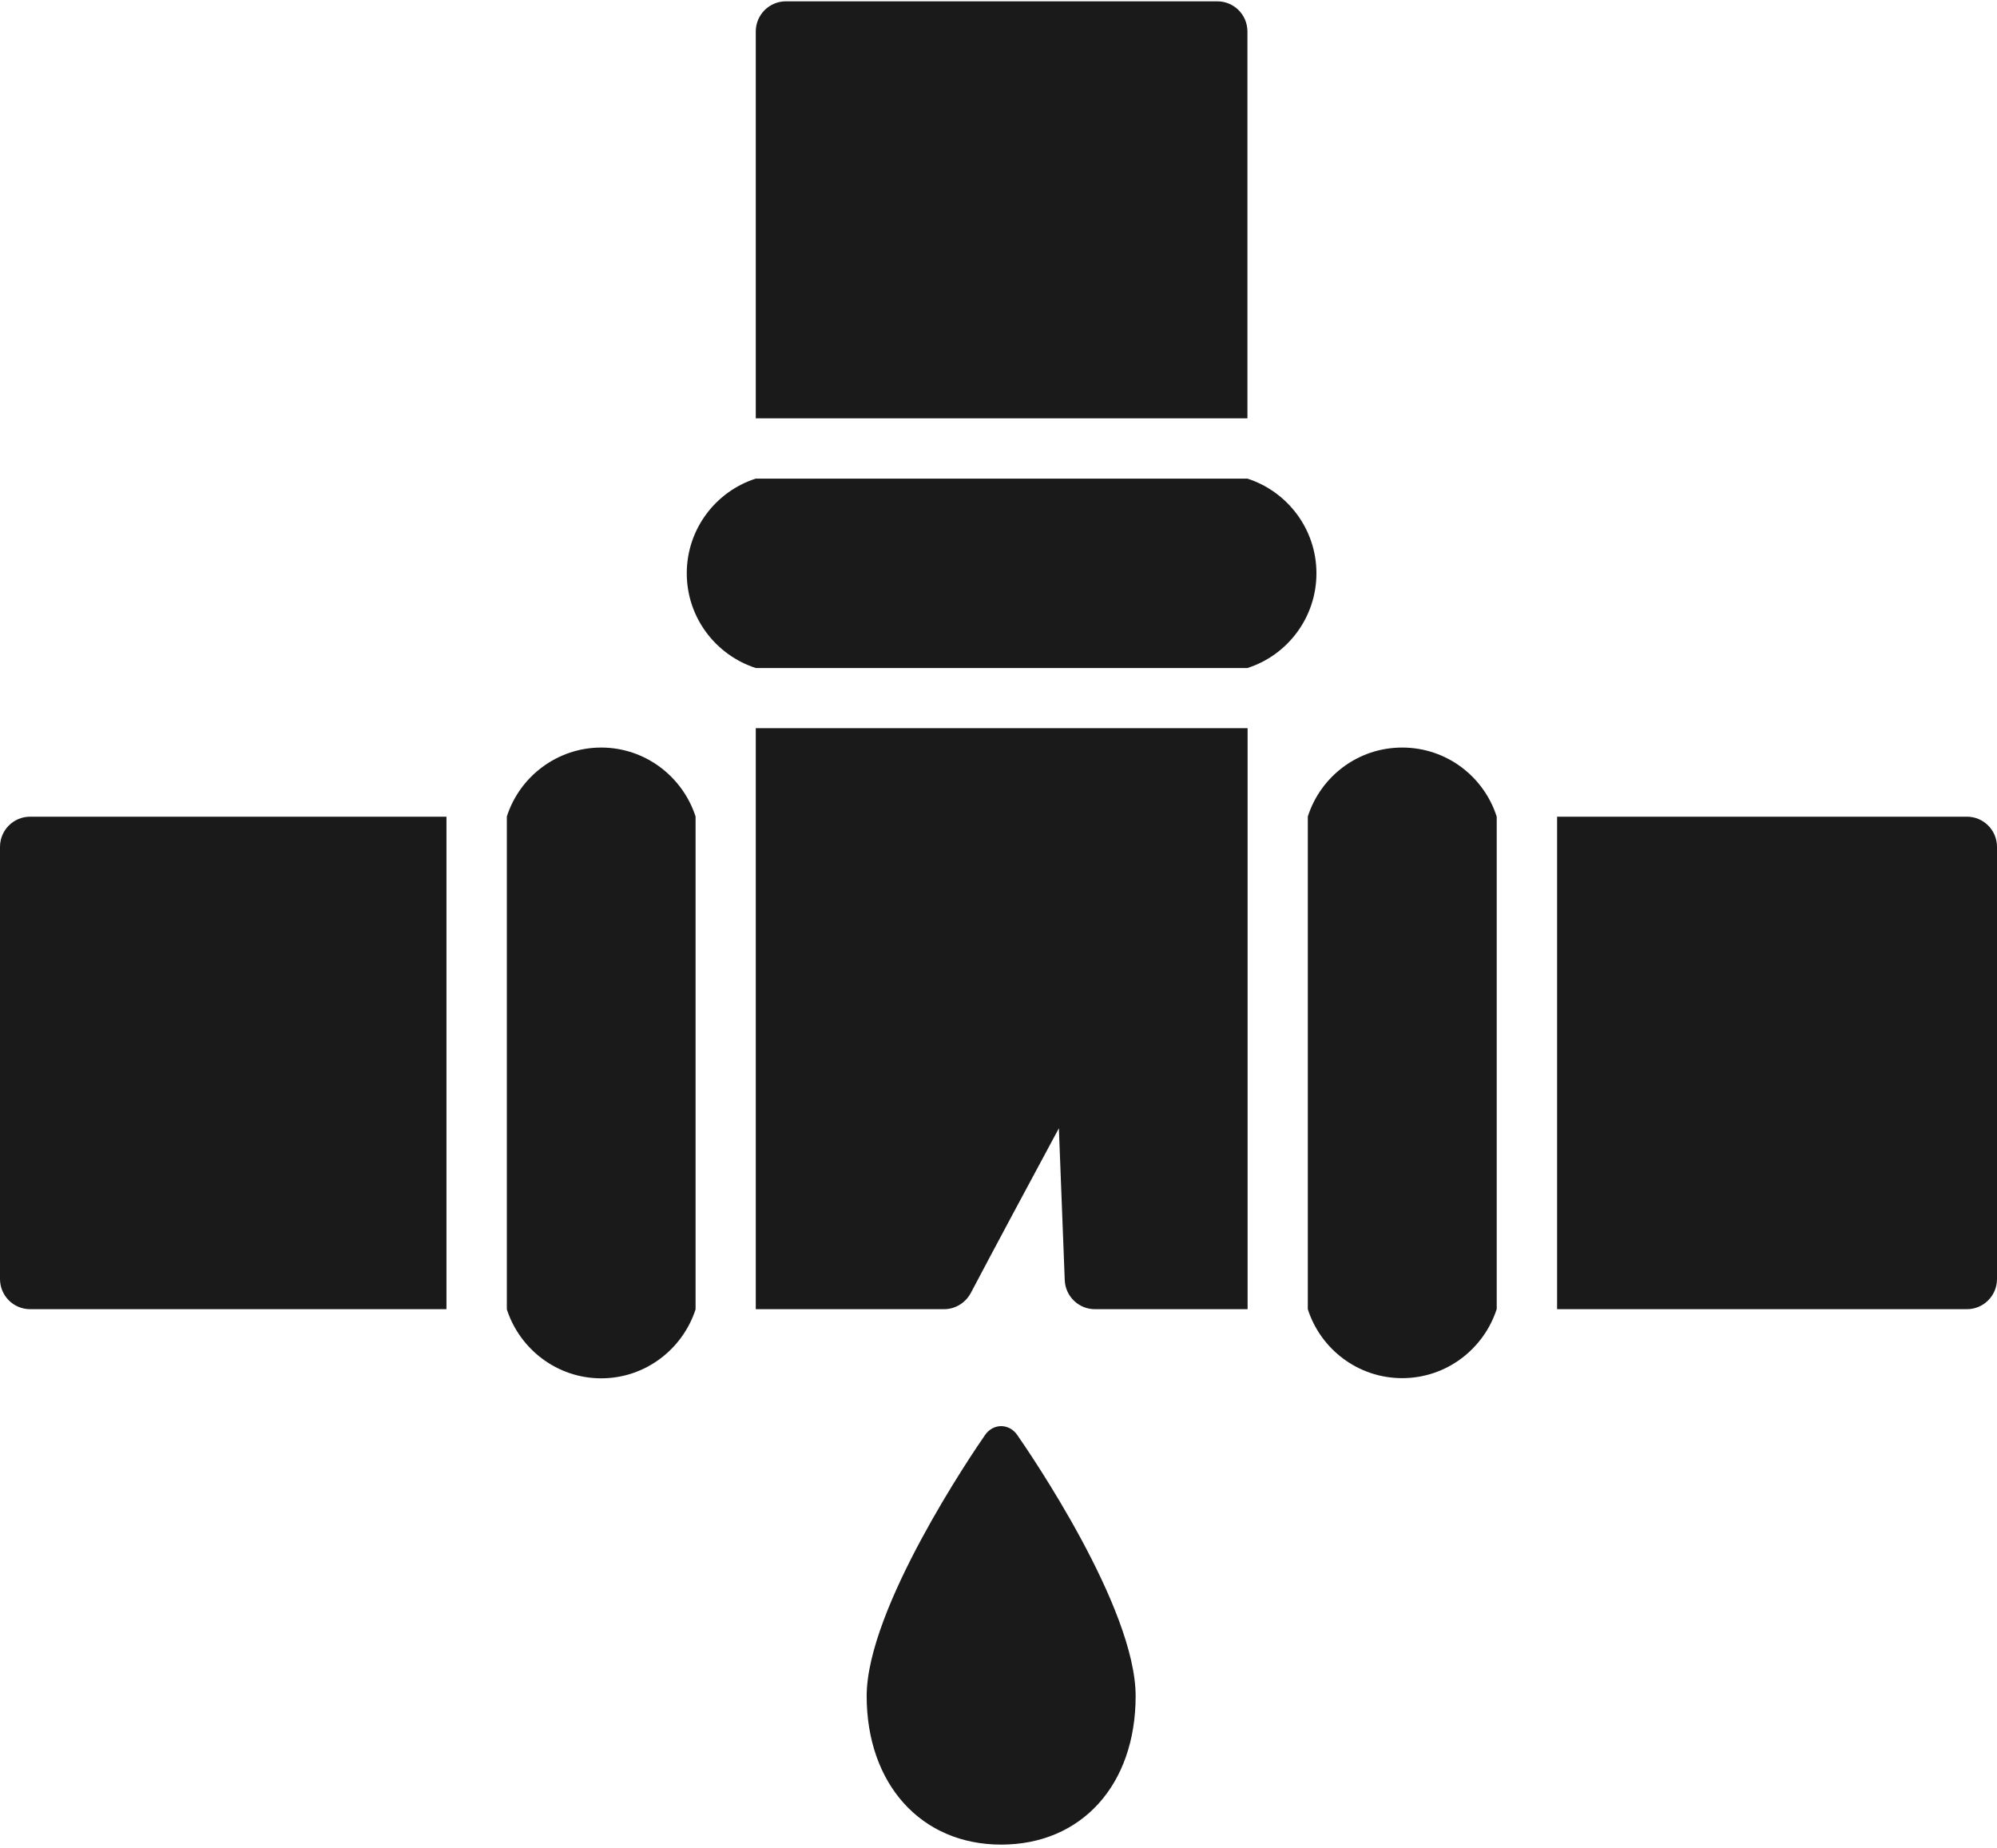
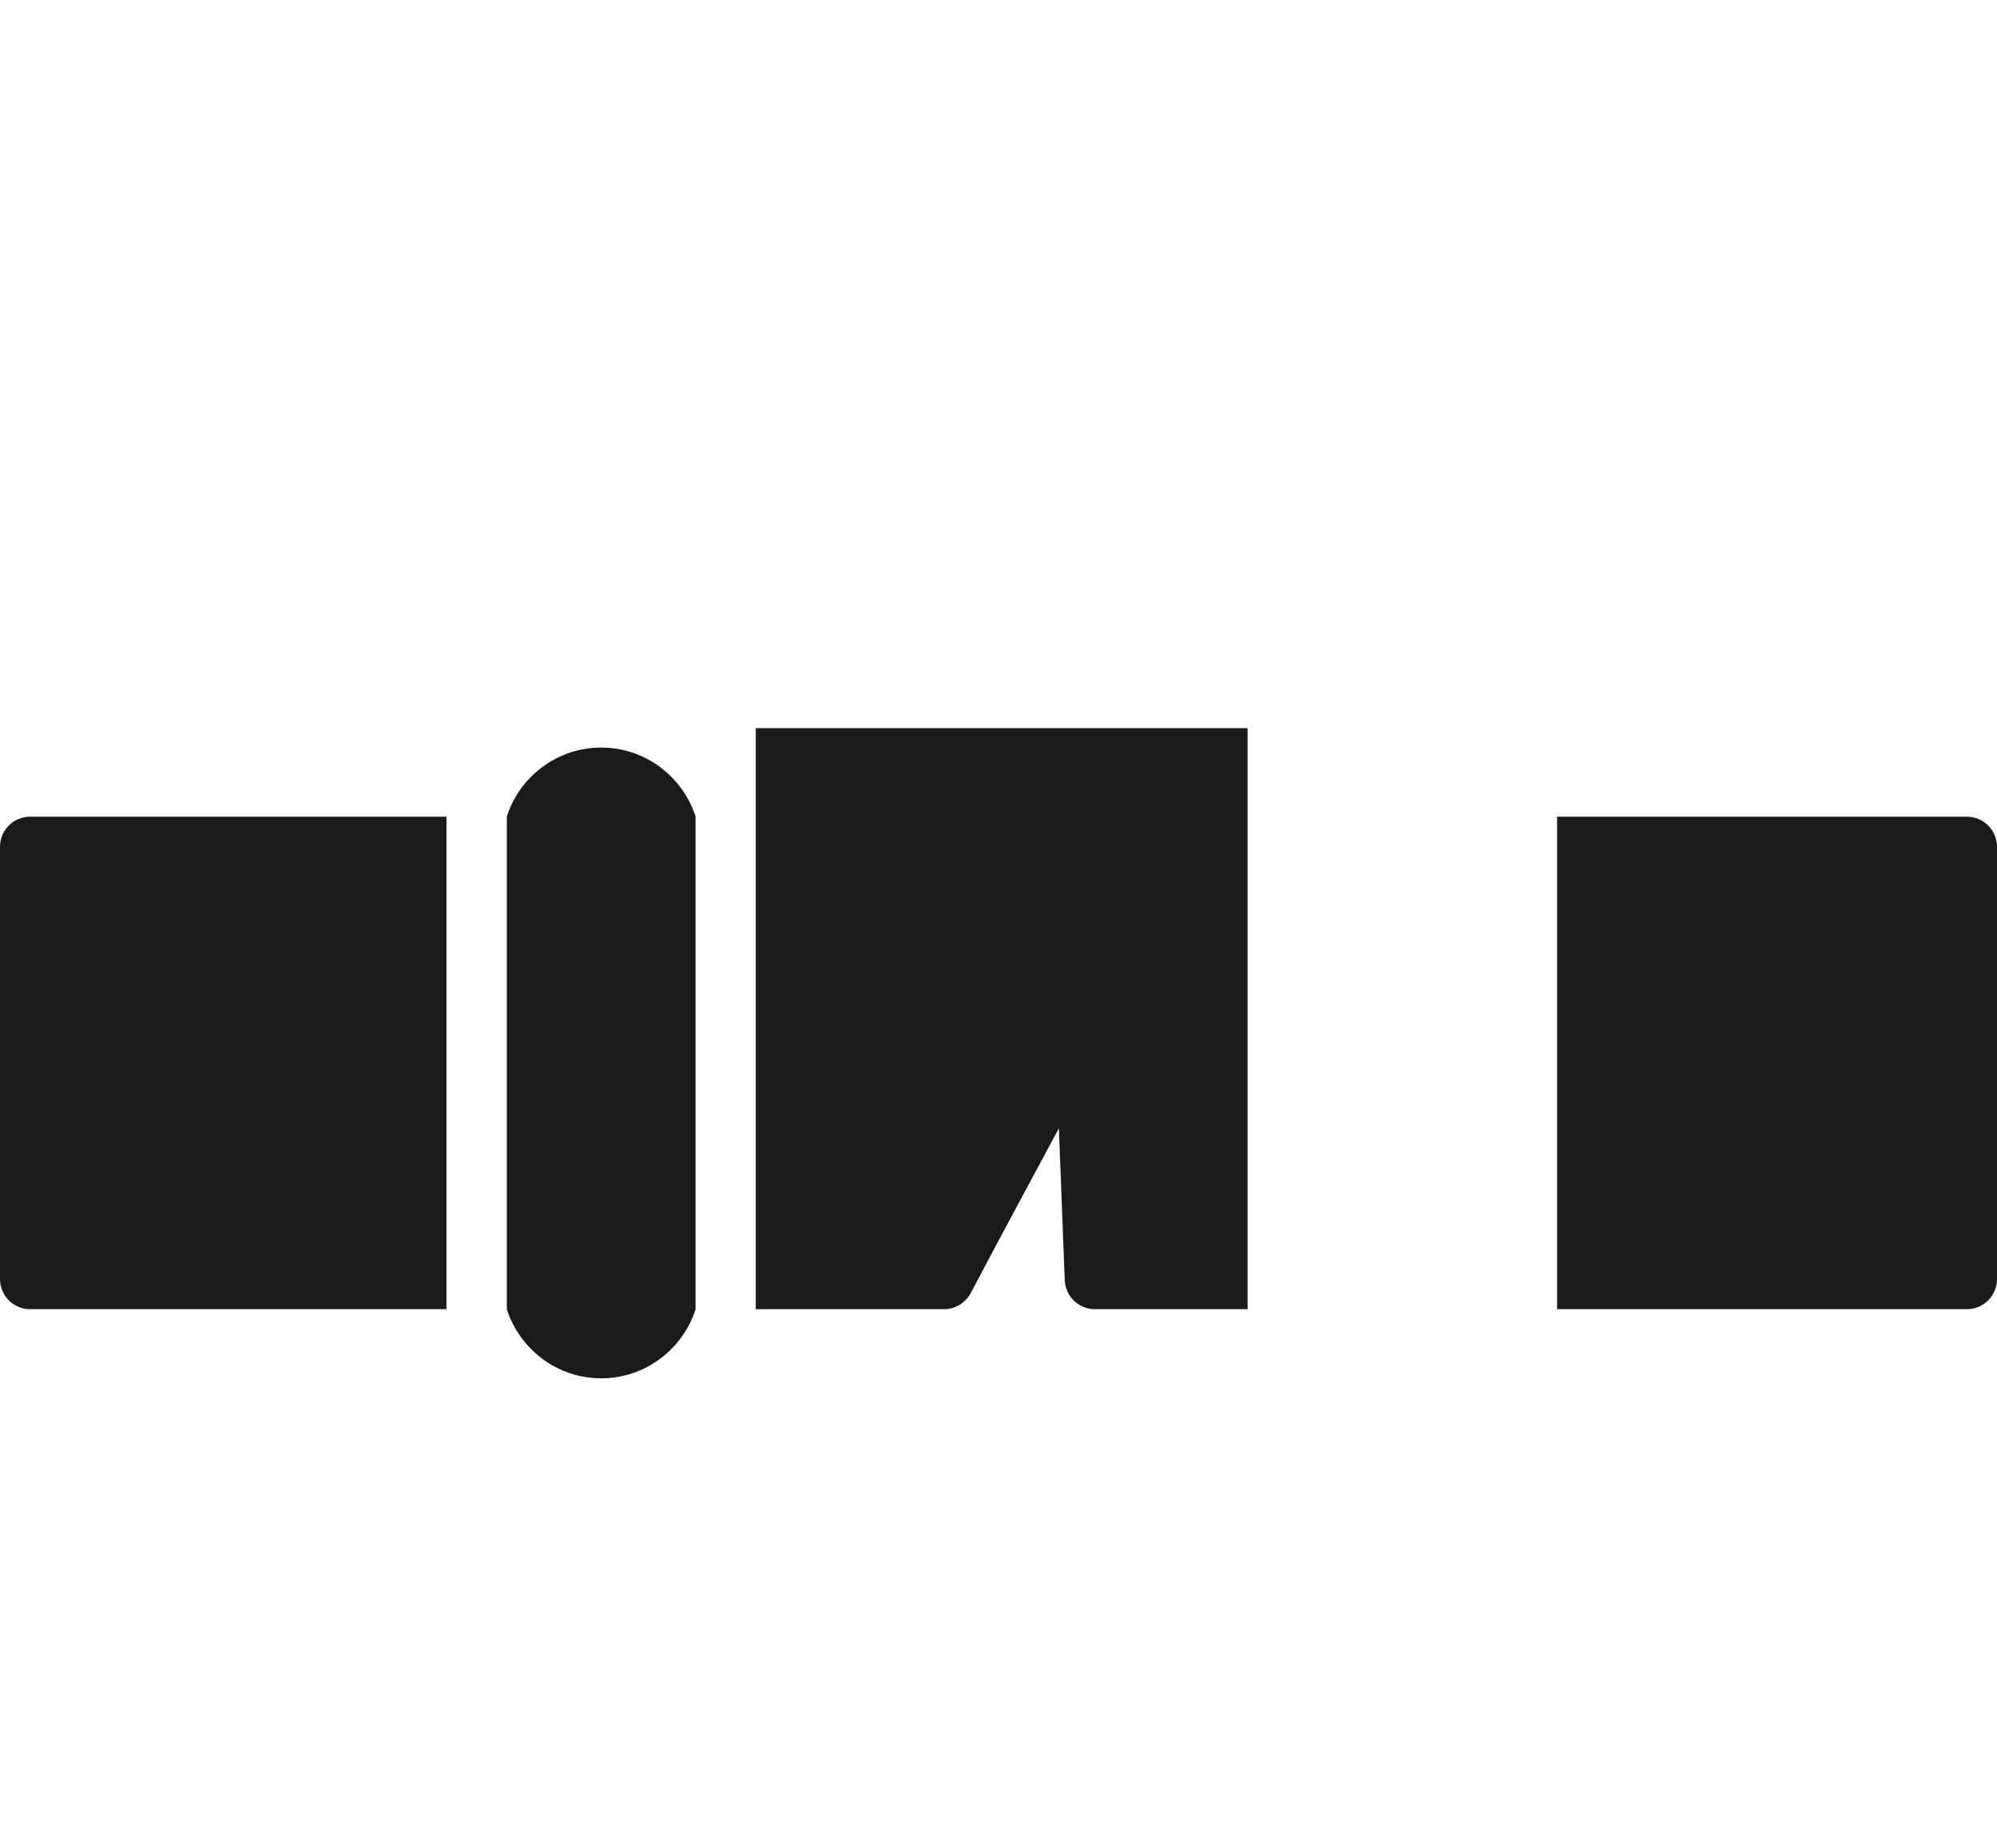
<svg xmlns="http://www.w3.org/2000/svg" width="468" height="433" viewBox="0 0 468 433" fill="none">
-   <path d="M234.622 334.147C233.162 334.147 231.773 334.903 230.883 336.176C228.034 340.273 203.106 376.868 203.106 397.393C203.106 417.918 215.783 432.198 234.622 432.198C253.461 432.198 266.138 418.197 266.138 397.393C266.138 376.59 241.21 340.273 238.361 336.176C237.471 334.903 236.082 334.147 234.622 334.147Z" fill="#1A1A1A" />
  <path d="M104.629 191.35H7.075C3.153 191.35 0 194.508 0 198.436V299.663C0 303.59 3.153 306.749 7.075 306.749H104.629V191.35Z" fill="#1A1A1A" />
  <path d="M163.008 191.31C159.975 181.957 151.202 175.154 140.893 175.154C130.584 175.154 121.771 181.957 118.779 191.31V306.79C121.811 316.143 130.584 322.946 140.893 322.946C151.202 322.946 159.975 316.143 163.008 306.79V191.31Z" fill="#1A1A1A" />
  <path d="M460.925 191.35H364.907V306.749H460.925C464.847 306.749 468 303.59 468 299.663V198.436C468 194.508 464.847 191.35 460.925 191.35Z" fill="#1A1A1A" />
-   <path d="M350.758 191.351C347.766 181.957 338.993 175.154 328.603 175.154C318.213 175.154 309.48 181.957 306.488 191.31V306.75C309.48 316.103 318.253 322.905 328.603 322.905C338.952 322.905 347.725 316.103 350.758 306.709V191.31V191.351Z" fill="#1A1A1A" />
-   <path d="M292.338 98.013V7.394C292.338 3.467 289.185 0.309 285.263 0.309H184.192C180.27 0.309 177.117 3.467 177.117 7.394V98.013H292.338Z" fill="#1A1A1A" />
  <path d="M177.117 170.619V306.749H221.224C223.852 306.749 226.237 305.291 227.491 302.983C233.474 291.646 241.519 276.664 248.15 264.355L249.524 299.946C249.686 303.753 252.799 306.749 256.599 306.749H292.378V170.619H177.157H177.117Z" fill="#1A1A1A" />
-   <path d="M292.338 112.141H177.117C167.737 115.137 160.945 123.964 160.945 134.33C160.945 144.696 167.737 153.482 177.117 156.519H292.338C301.717 153.523 308.509 144.696 308.509 134.33C308.509 123.964 301.717 115.178 292.338 112.141Z" fill="#1A1A1A" />
</svg>